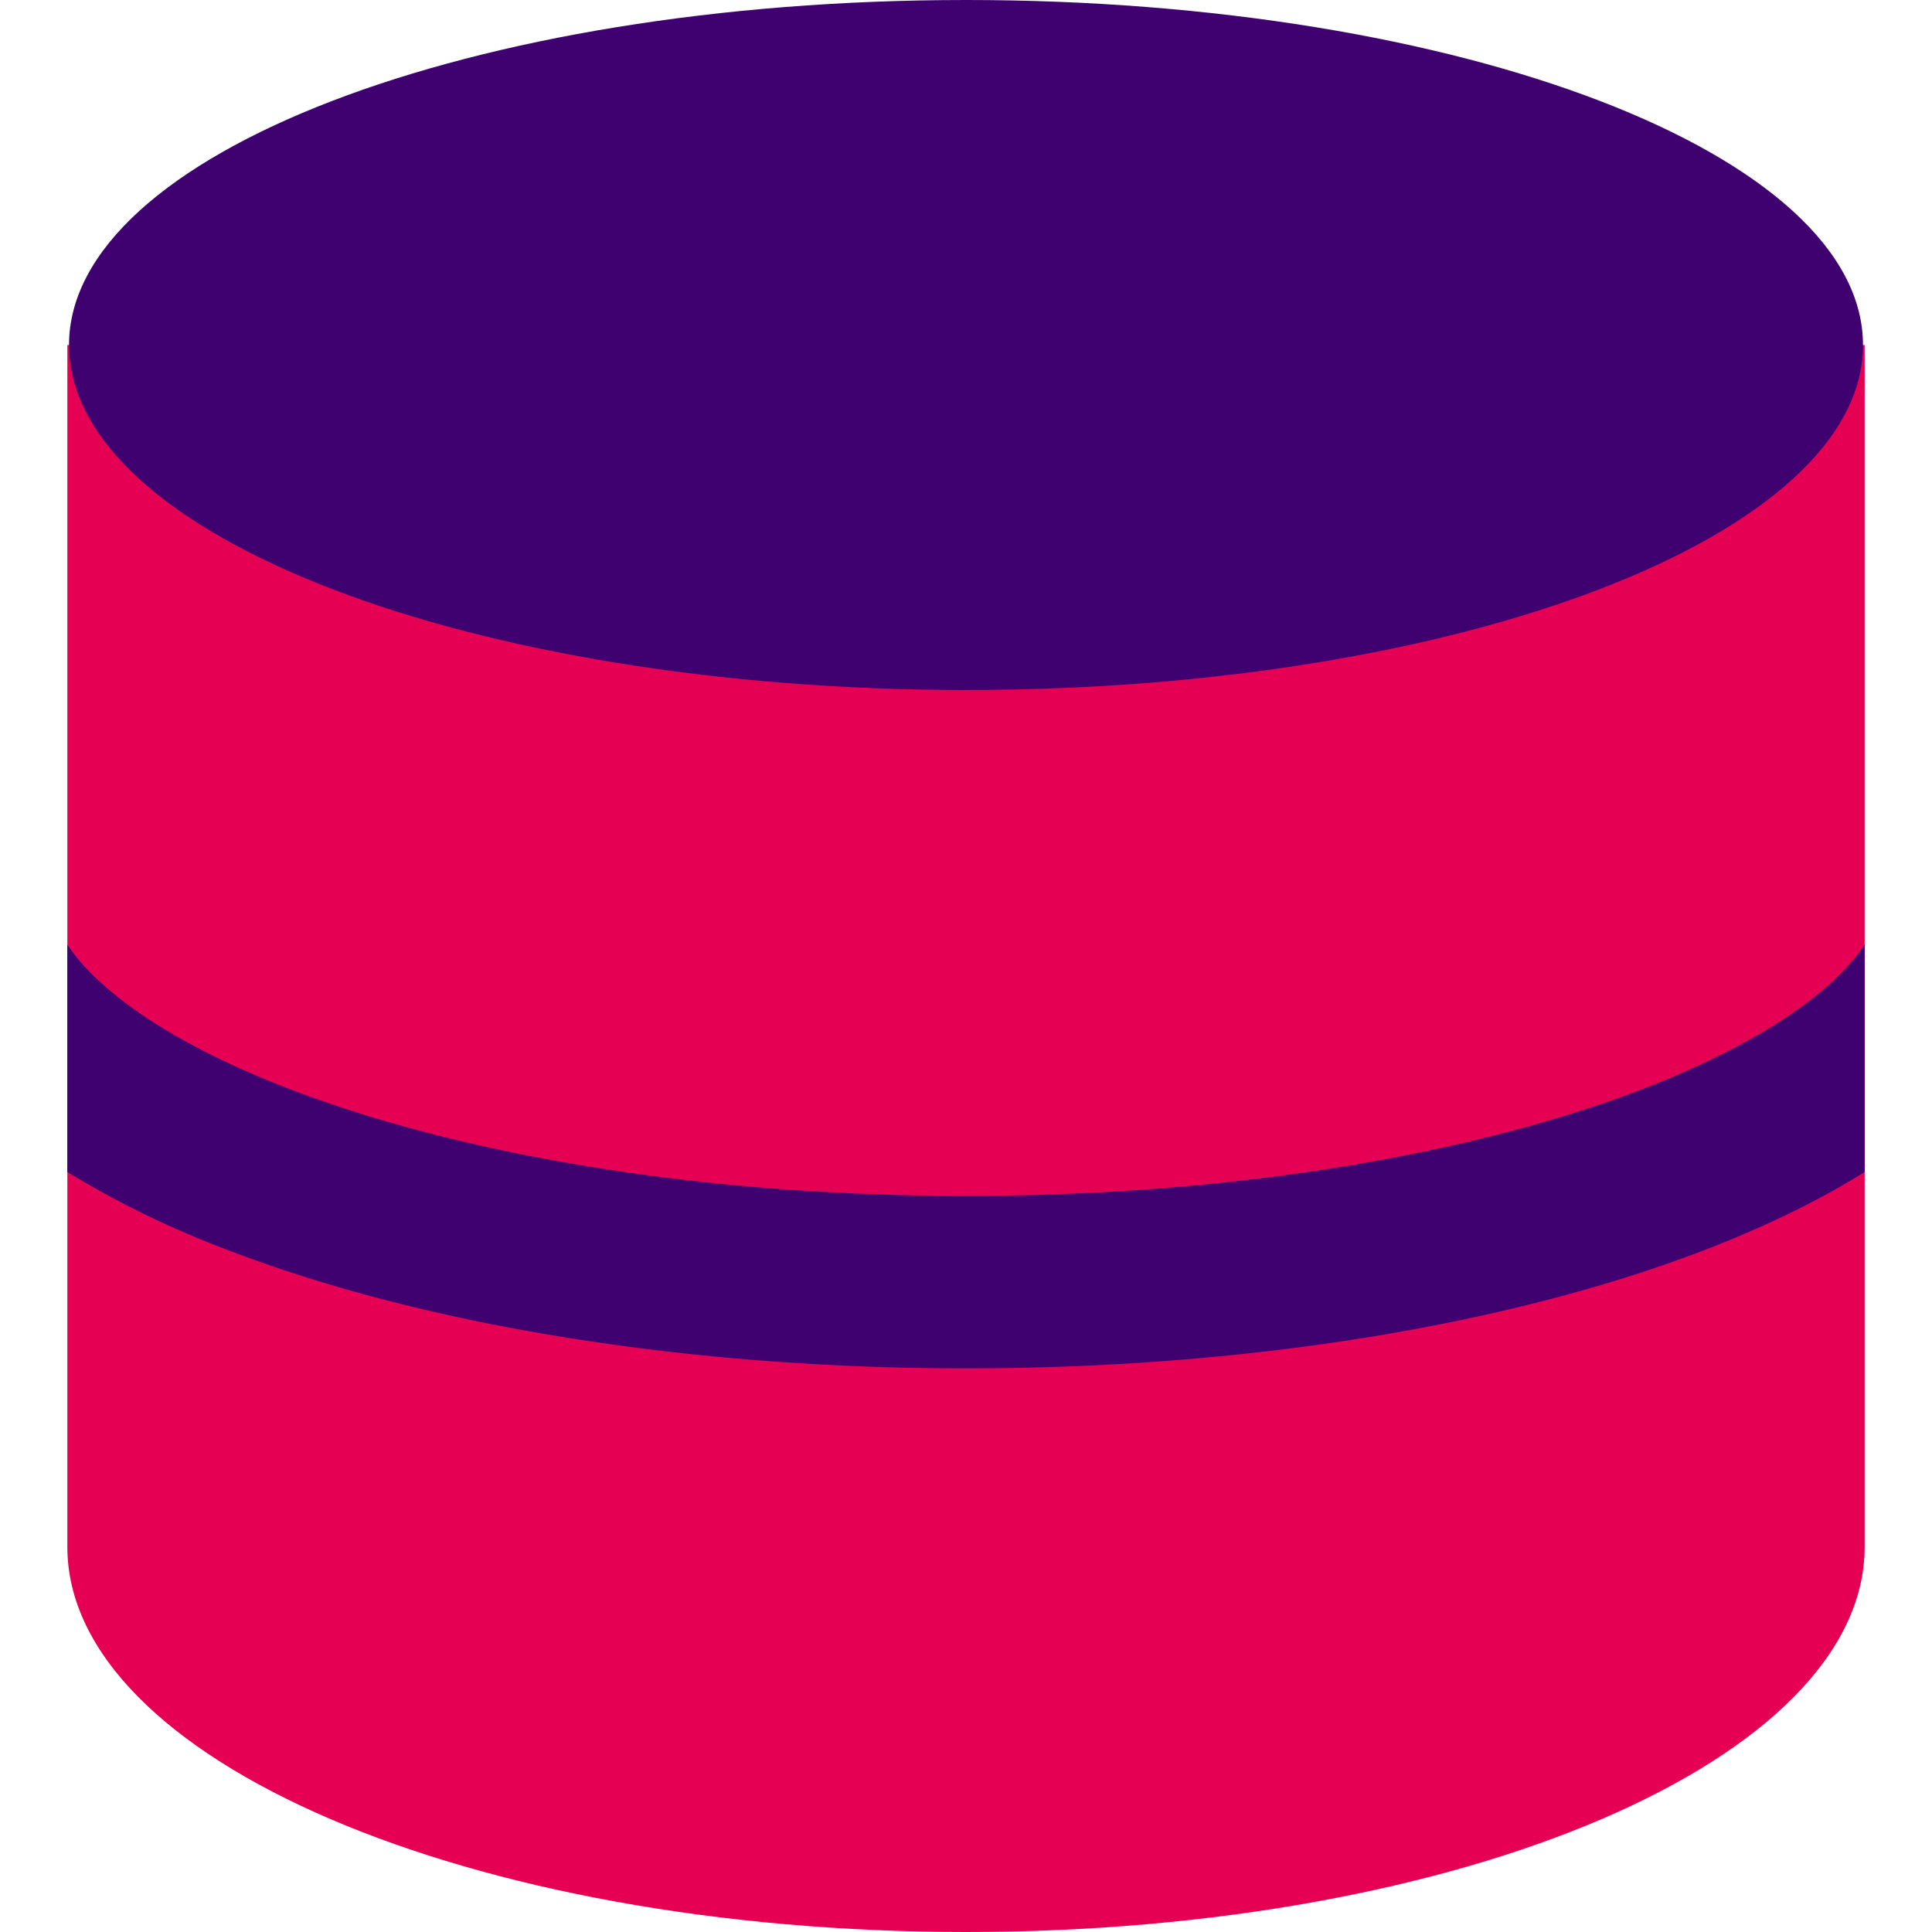
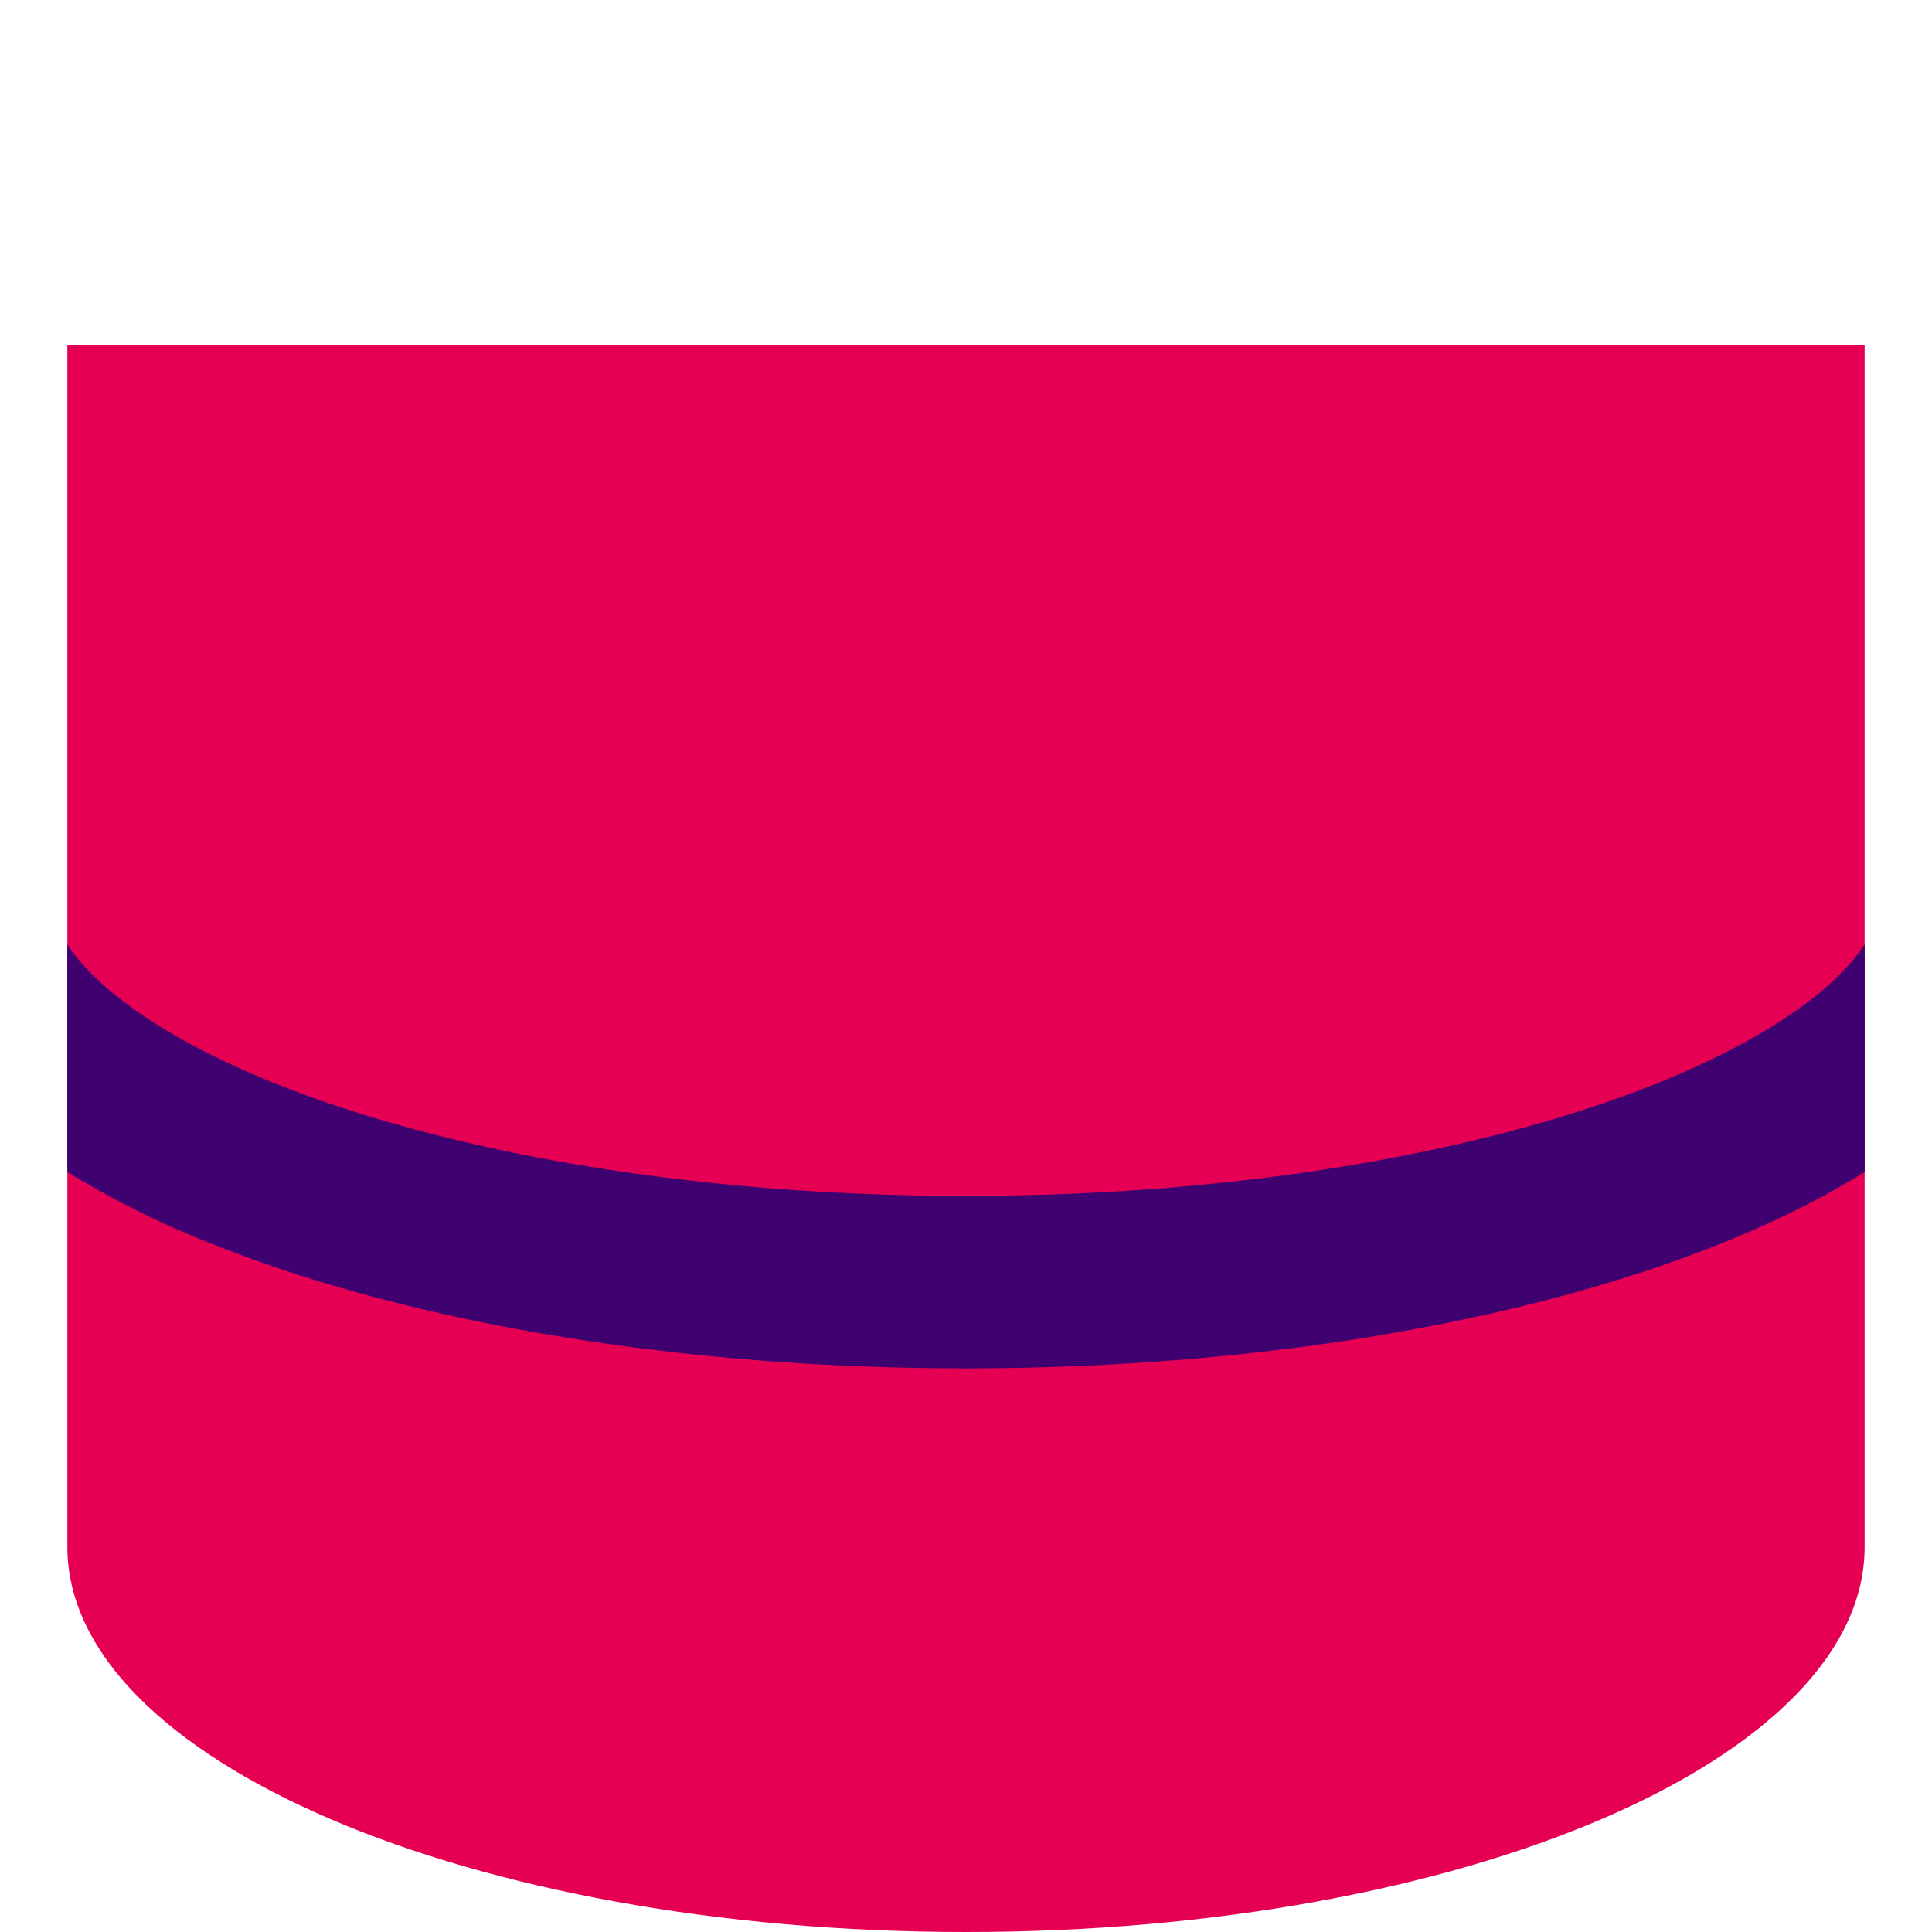
<svg xmlns="http://www.w3.org/2000/svg" fill="none" viewBox="0 0 50 50" id="Database--Streamline-Core" height="50" width="50">
  <desc>
    Database Streamline Icon: https://streamlinehq.com
  </desc>
  <g id="database--raid-storage-code-disk-programming-database-array-hard-disc">
    <path id="Vector" fill="#e60054" d="M1.743 8.929v31.104C1.743 45.532 12.154 50 25 50c12.846 0 23.257 -4.464 23.257 -9.968V8.929" stroke-width="3.571" />
-     <path id="Vector_2" fill="#3e016f" d="M25 17.857c12.821 0 23.214 -4 23.214 -8.929S37.821 0 25 0 1.786 4 1.786 8.929 12.179 17.857 25 17.857Z" stroke-width="3.571" />
    <path id="Intersect" fill="#3e016f" fill-rule="evenodd" d="M1.743 30.332V24.446c0.2 0.304 0.482 0.636 0.879 0.996 1.036 0.939 2.661 1.893 4.857 2.736 4.371 1.682 10.568 2.771 17.521 2.771 6.954 0 13.15 -1.089 17.525 -2.771 2.193 -0.846 3.818 -1.796 4.854 -2.736 0.393 -0.361 0.679 -0.693 0.879 -1v5.889c-1.218 0.761 -2.614 1.429 -4.129 2.014 -5.007 1.925 -11.768 3.068 -19.129 3.068 -7.357 0 -14.121 -1.143 -19.129 -3.071a24.357 24.357 0 0 1 -4.129 -2.011Z" clip-rule="evenodd" stroke-width="3.571" />
  </g>
</svg>